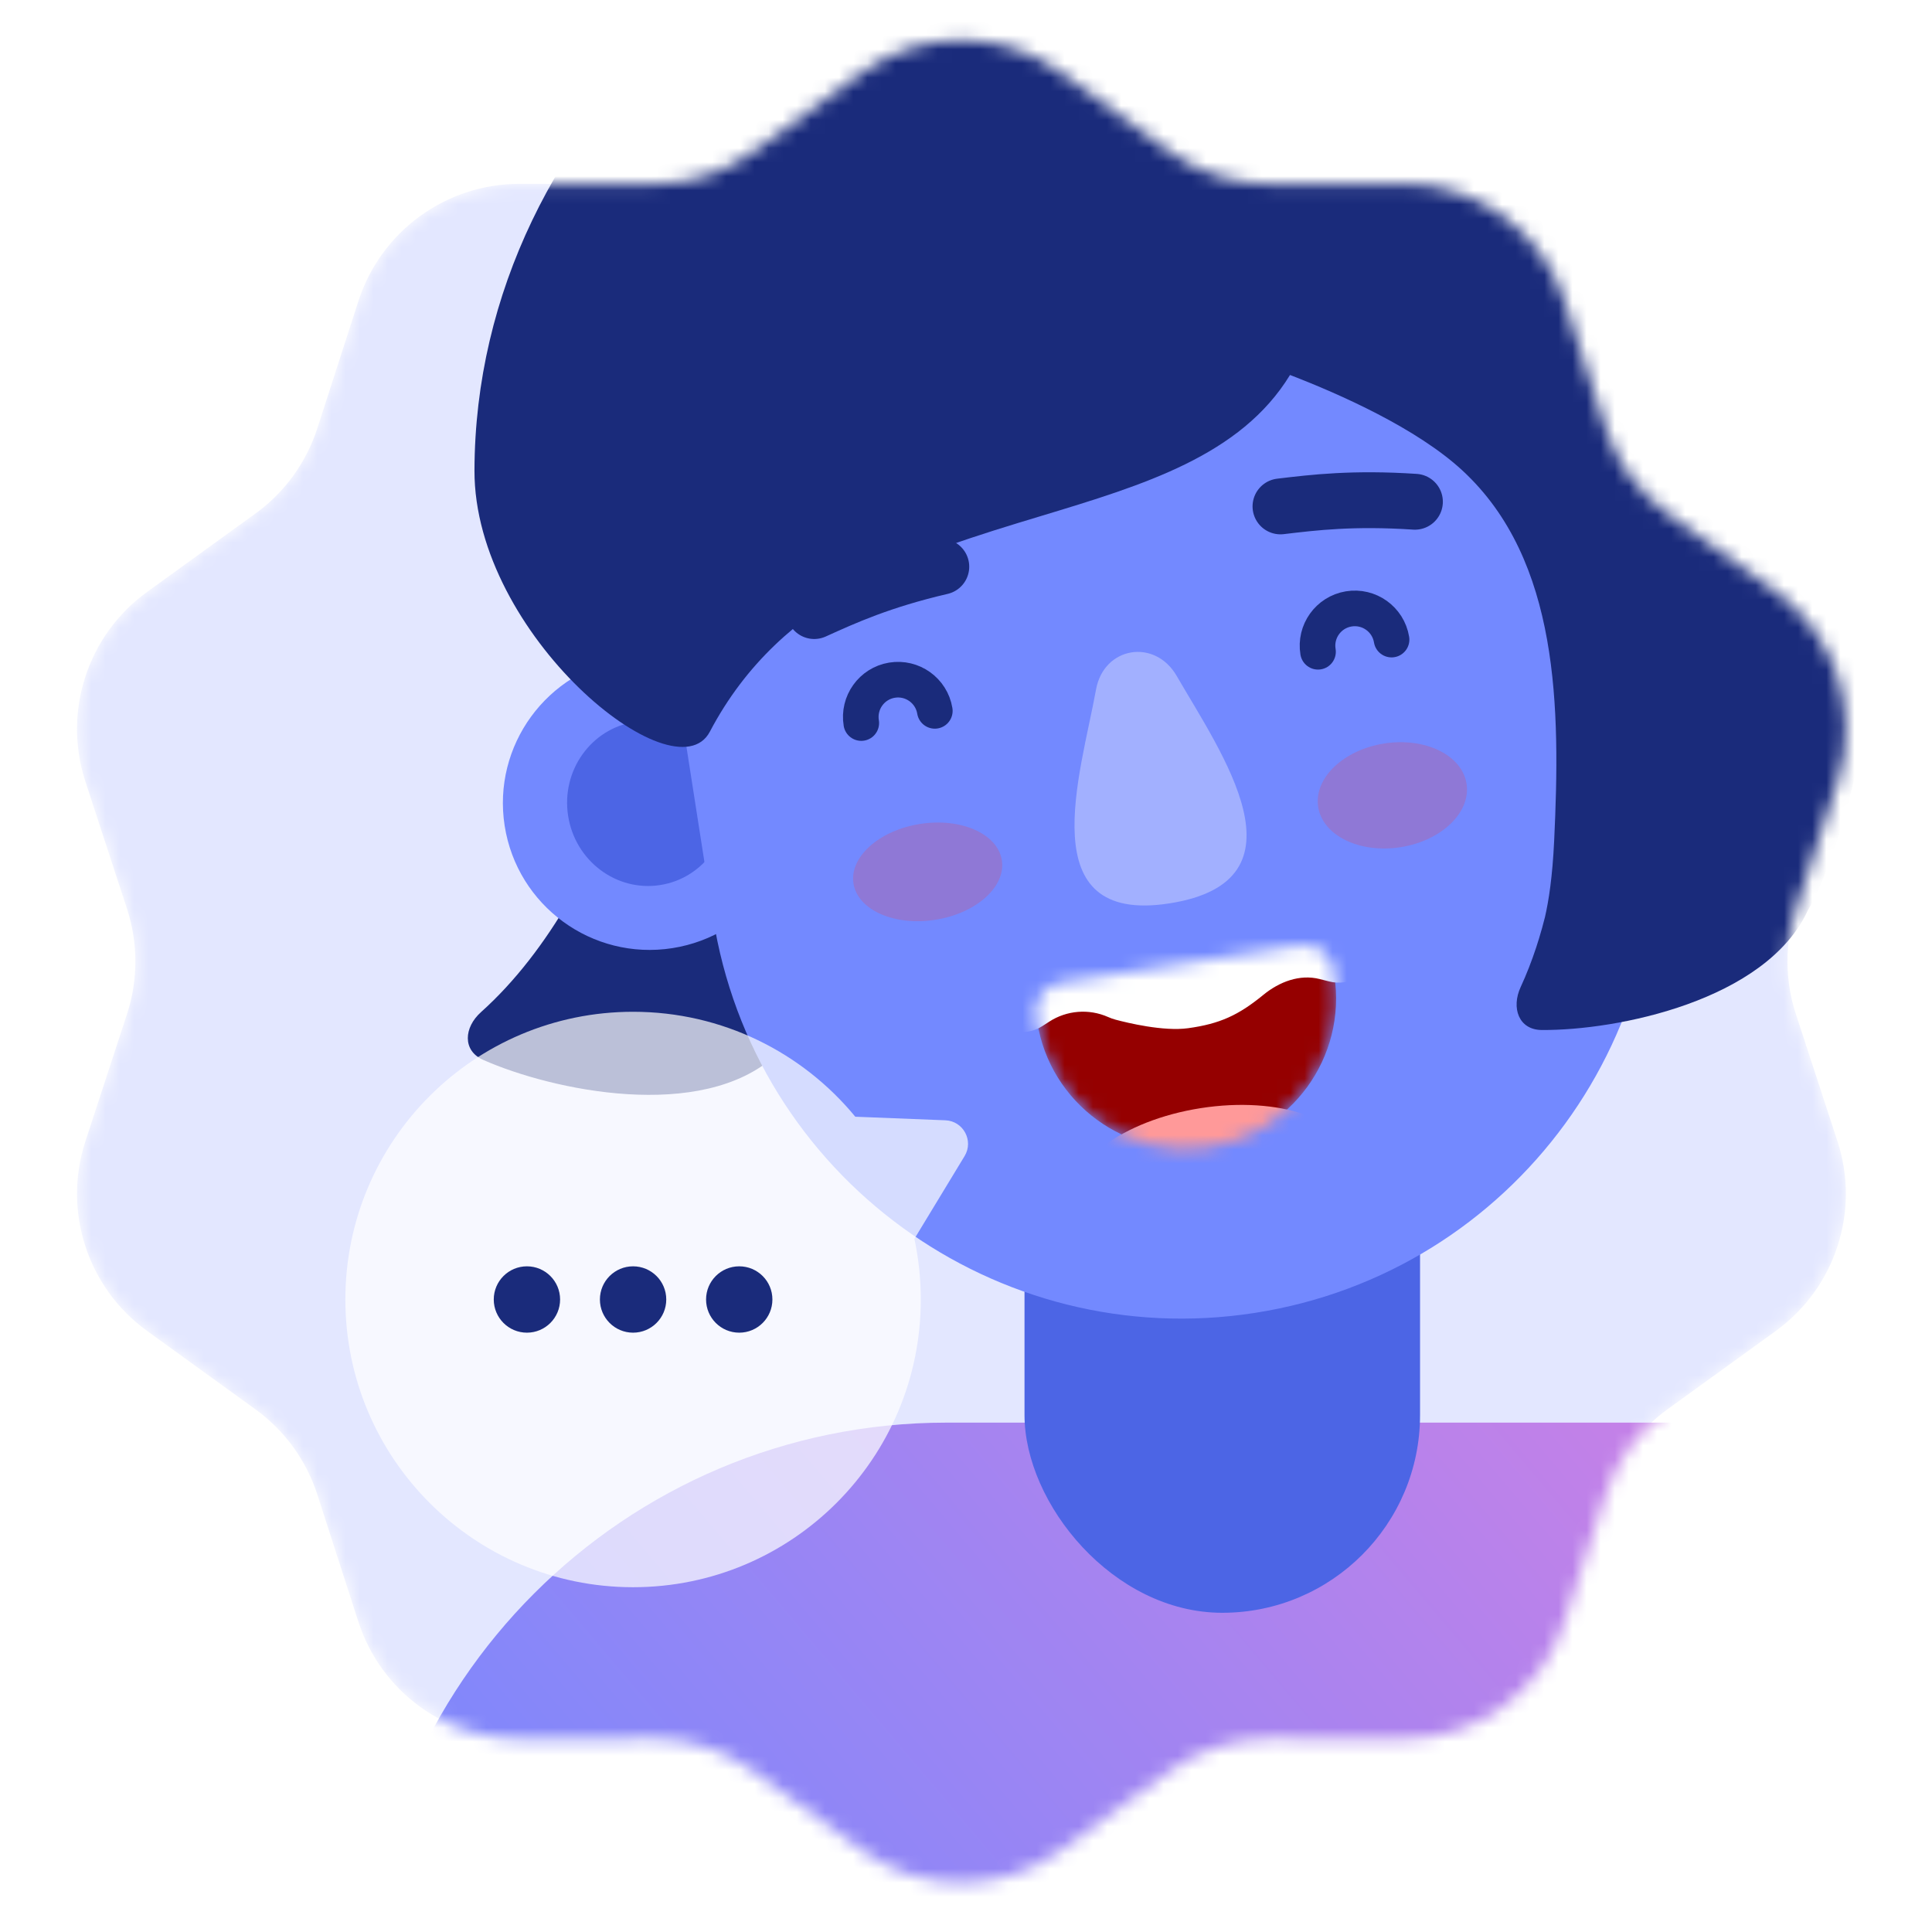
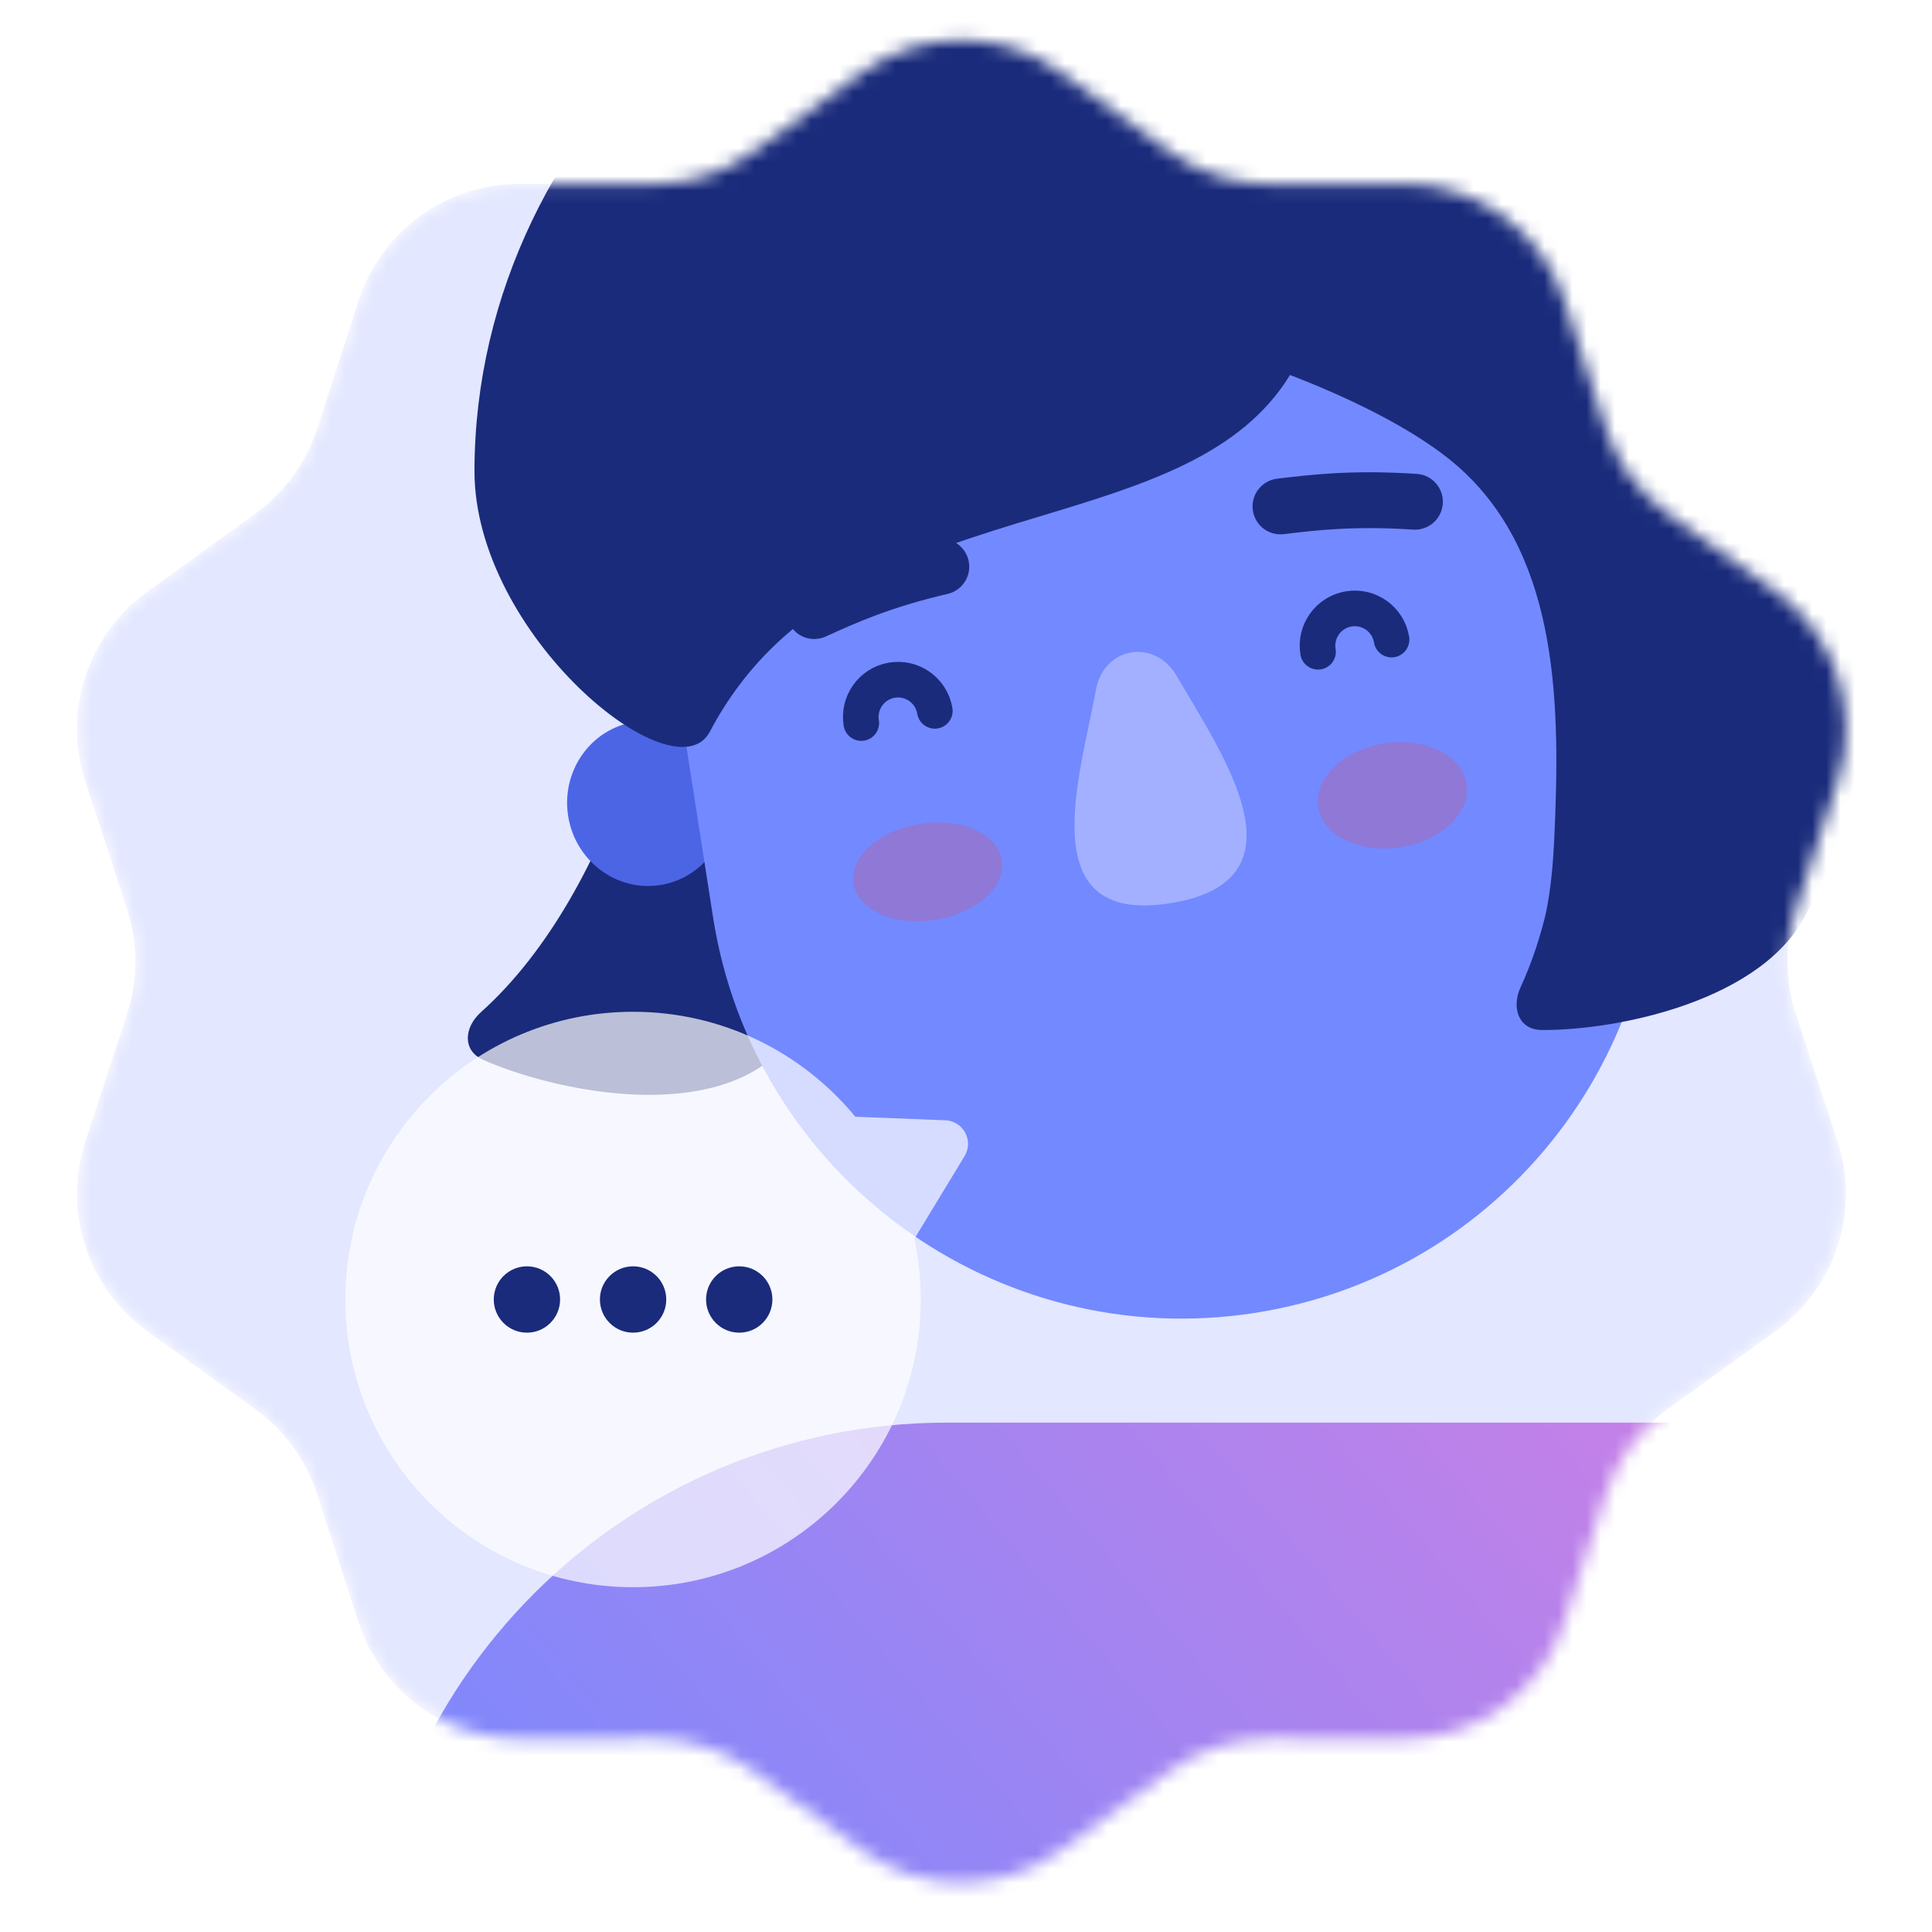
<svg xmlns="http://www.w3.org/2000/svg" width="137" height="137" viewBox="0 0 137 137" fill="none">
  <mask id="mask0_1318_3780" style="mask-type:alpha" maskUnits="userSpaceOnUse" x="5" y="2" width="126" height="132">
    <path d="M61.105 5.159C65.318 2.085 71.035 2.085 75.248 5.159L82.913 10.75C84.973 12.253 87.459 13.06 90.008 13.055L99.496 13.037C104.712 13.027 109.336 16.387 110.939 21.351L113.853 30.38C114.637 32.806 116.172 34.92 118.238 36.415L125.925 41.977C130.15 45.035 131.916 50.471 130.295 55.429L127.346 64.447C126.554 66.87 126.554 69.483 127.346 71.906L130.295 80.924C131.916 85.881 130.15 91.318 125.925 94.376L118.238 99.938C116.172 101.433 114.637 103.547 113.853 105.973L110.939 115.002C109.336 119.965 104.712 123.326 99.496 123.316L90.008 123.298C87.459 123.293 84.973 124.1 82.913 125.603L75.248 131.194C71.035 134.268 65.318 134.268 61.105 131.194L53.439 125.603C51.379 124.1 48.894 123.293 46.345 123.298L36.857 123.316C31.641 123.326 27.017 119.965 25.414 115.002L22.5 105.973C21.716 103.547 20.18 101.433 18.115 99.938L10.428 94.376C6.203 91.318 4.436 85.881 6.058 80.924L9.007 71.906C9.799 69.483 9.799 66.87 9.007 64.447L6.058 55.429C4.436 50.471 6.203 45.035 10.428 41.977L18.115 36.415C20.18 34.92 21.716 32.806 22.5 30.38L25.414 21.351C27.017 16.387 31.641 13.027 36.857 13.037L46.345 13.055C48.894 13.06 51.379 12.253 53.439 10.75L61.105 5.159Z" fill="url(#paint0_linear_1318_3780)" />
  </mask>
  <g mask="url(#mask0_1318_3780)">
    <path d="M61.105 5.159C65.318 2.085 71.035 2.085 75.249 5.159L82.914 10.75C84.974 12.253 87.459 13.06 90.008 13.055L99.496 13.037C104.712 13.027 109.337 16.387 110.939 21.351L113.854 30.38C114.637 32.806 116.173 34.92 118.238 36.415L125.925 41.977C130.15 45.035 131.917 50.471 130.295 55.429L127.346 64.447C126.554 66.87 126.554 69.483 127.346 71.906L130.295 80.924C131.917 85.881 130.15 91.318 125.925 94.376L118.238 99.938C116.173 101.433 114.637 103.547 113.854 105.973L110.939 115.002C109.337 119.965 104.712 123.326 99.496 123.316L90.008 123.298C87.459 123.293 84.974 124.1 82.914 125.603L75.249 131.194C71.035 134.268 65.318 134.268 61.105 131.194L53.44 125.603C51.38 124.1 48.895 123.293 46.345 123.298L36.857 123.316C31.642 123.326 27.017 119.965 25.414 115.002L22.5 105.973C21.716 103.547 20.181 101.433 18.115 99.938L10.428 94.376C6.203 91.318 4.437 85.881 6.058 80.924L9.007 71.906C9.799 69.483 9.799 66.87 9.007 64.447L6.058 55.429C4.437 50.471 6.203 45.035 10.428 41.977L18.115 36.415C20.181 34.92 21.716 32.806 22.5 30.38L25.414 21.351C27.017 16.387 31.642 13.027 36.857 13.037L46.345 13.055C48.895 13.06 51.38 12.253 53.44 10.75L61.105 5.159Z" fill="#E3E7FF" />
    <path d="M25.76 142.243C25.76 119.399 44.279 100.88 67.123 100.88H128.805V142.243H25.76Z" fill="url(#paint1_linear_1318_3780)" />
-     <rect x="72.649" y="47.889" width="28.048" height="66.475" rx="14.024" fill="#4C65E5" />
    <path d="M34.107 71.771C43.844 63.048 48.054 45.119 47.448 38.111C47.425 37.849 47.461 37.699 47.674 37.852C48.444 38.405 50.842 39.907 55.385 38.136C62.775 35.255 65.225 65.581 54.991 74.839C49.748 79.581 39.161 77.324 34.263 75.157C32.777 74.499 32.896 72.856 34.107 71.771Z" fill="#1A2B7B" />
-     <circle cx="46.07" cy="56.95" r="10.409" transform="rotate(-8.869 46.07 56.95)" fill="#7389FF" />
    <ellipse cx="45.91" cy="56.975" rx="5.692" ry="5.855" transform="rotate(-8.869 45.91 56.975)" fill="#4C65E5" />
-     <circle cx="110.91" cy="50.498" r="10.021" transform="rotate(-8.869 110.91 50.498)" fill="#A2B0FF" />
    <circle cx="110.601" cy="50.547" r="5.637" transform="rotate(-8.869 110.601 50.547)" fill="#A2B0FF" />
    <path d="M46.072 36.269C43.208 17.91 55.768 0.705 74.127 -2.16C92.486 -5.025 109.691 7.536 112.556 25.895L117.046 54.669C119.911 73.028 107.351 90.233 88.992 93.098C70.633 95.963 53.428 83.402 50.563 65.043L46.072 36.269Z" fill="#7389FF" />
    <ellipse cx="98.734" cy="56.399" rx="5.324" ry="3.722" transform="rotate(-8.87 98.734 56.399)" fill="#FF3333" fill-opacity="0.2" />
    <ellipse cx="65.782" cy="61.825" rx="5.324" ry="3.441" transform="rotate(-8.87 65.782 61.825)" fill="#FF3333" fill-opacity="0.2" />
    <path d="M82.923 64.06C73.057 65.602 76.643 54.873 77.718 48.906C78.268 45.849 81.893 45.247 83.445 47.938C86.576 53.364 93.075 62.473 82.923 64.06Z" fill="#A2B0FF" />
    <mask id="mask1_1318_3780" style="mask-type:alpha" maskUnits="userSpaceOnUse" x="73" y="67" width="22" height="15">
-       <path d="M73.486 72.057C73.309 70.924 74.084 69.862 75.216 69.685L92.184 67.034C93.316 66.857 94.378 67.632 94.555 68.764L94.615 69.152C95.524 74.97 91.545 80.423 85.727 81.332C79.909 82.242 74.455 78.262 73.546 72.444L73.486 72.057Z" fill="#8C2536" />
-     </mask>
+       </mask>
    <g mask="url(#mask1_1318_3780)">
      <path d="M73.486 72.057C73.309 70.924 74.084 69.862 75.216 69.685L92.184 67.034C93.316 66.857 94.378 67.632 94.555 68.764L94.615 69.152C95.524 74.97 91.545 80.423 85.727 81.332C79.909 82.242 74.455 78.262 73.546 72.444L73.486 72.057Z" fill="#950000" />
      <path d="M69.365 67.462C68.84 64.102 71.138 60.953 74.498 60.428L90.041 57.999C93.404 57.474 96.556 59.775 97.082 63.138L97.614 66.542C97.845 68.026 96.83 69.417 95.346 69.648C94.984 69.705 94.614 69.687 94.259 69.597L93.583 69.426C92.159 69.065 90.717 69.62 89.58 70.55C87.825 71.987 86.507 72.6 84.248 72.911C82.498 73.152 79.935 72.528 79.102 72.305C78.918 72.256 78.742 72.191 78.569 72.114C77.212 71.515 75.644 71.641 74.4 72.448L73.918 72.76C73.611 72.96 73.266 73.092 72.904 73.15C71.476 73.376 70.136 72.4 69.913 70.971L69.365 67.462Z" fill="white" />
      <ellipse cx="85.97" cy="83.842" rx="10.143" ry="5.327" transform="rotate(-8.88 85.97 83.842)" fill="#FF9999" />
    </g>
    <path d="M90.8 35.91C93.191 35.624 95.96 35.292 100.334 35.58" stroke="#1A2B7B" stroke-width="3.96" stroke-linecap="round" stroke-linejoin="round" />
    <path d="M57.738 43.332C59.931 42.337 62.469 41.183 66.749 40.185" stroke="#1A2B7B" stroke-width="3.96" stroke-linecap="round" stroke-linejoin="round" />
    <path d="M66.289 50.408C66.051 48.968 64.69 47.994 63.25 48.232C61.809 48.471 60.836 49.832 61.074 51.272" stroke="#1A2B7B" stroke-width="2.525" stroke-linecap="round" />
    <path d="M98.677 45.354C98.438 43.913 97.077 42.94 95.637 43.178C94.197 43.417 93.223 44.778 93.462 46.218" stroke="#1A2B7B" stroke-width="2.525" stroke-linecap="round" />
    <path d="M132.586 28.707C135.02 47.548 130.293 60.995 128.195 64.559C125.238 70.958 114.663 73.082 109.319 73.038C107.694 73.025 107.151 71.47 107.831 69.994C108.249 69.088 108.615 68.146 108.935 67.176C108.973 67.045 109.02 66.901 109.073 66.738L109.073 66.738L109.091 66.681L109.12 66.594C109.279 66.076 109.425 65.55 109.558 65.019C109.823 63.86 110.086 62.182 110.207 59.619C110.651 50.246 110.596 39.747 103.711 33.372C100.471 30.372 95.02 27.954 91.476 26.59C87.981 32.308 81.133 34.379 73.816 36.592C64.985 39.263 55.469 42.141 50.336 51.885C47.847 56.608 33.617 45.02 33.645 33.364C33.704 8.123 57.1 -11.89 82.342 -11.83C105.809 -11.775 129.059 5.933 132.586 28.707Z" fill="#1A2B7B" />
    <g filter="url(#filter0_b_1318_3780)">
      <path fill-rule="evenodd" clip-rule="evenodd" d="M44.892 112.551C56.16 112.551 65.295 103.416 65.295 92.148C65.295 90.672 65.138 89.233 64.841 87.846L68.4 81.979C69.061 80.89 68.31 79.492 67.037 79.441L60.65 79.188C56.908 74.643 51.239 71.746 44.892 71.746C33.624 71.746 24.49 80.88 24.49 92.148C24.49 103.416 33.624 112.551 44.892 112.551Z" fill="white" fill-opacity="0.7" />
    </g>
    <path fill-rule="evenodd" clip-rule="evenodd" d="M47.245 92.148C47.245 93.447 46.191 94.501 44.892 94.501C43.593 94.501 42.54 93.447 42.54 92.148C42.54 90.849 43.593 89.796 44.892 89.796C46.191 89.796 47.245 90.849 47.245 92.148ZM54.772 92.148C54.772 93.447 53.719 94.501 52.42 94.501C51.121 94.501 50.068 93.447 50.068 92.148C50.068 90.849 51.121 89.796 52.42 89.796C53.719 89.796 54.772 90.849 54.772 92.148ZM37.365 94.501C38.664 94.501 39.717 93.447 39.717 92.148C39.717 90.849 38.664 89.796 37.365 89.796C36.066 89.796 35.013 90.849 35.013 92.148C35.013 93.447 36.066 94.501 37.365 94.501Z" fill="#1A2B7B" />
  </g>
  <defs>
    <filter id="filter0_b_1318_3780" x="20.49" y="67.746" width="52.155" height="48.805" filterUnits="userSpaceOnUse" color-interpolation-filters="sRGB">
      <feFlood flood-opacity="0" result="BackgroundImageFix" />
      <feGaussianBlur in="BackgroundImageFix" stdDeviation="2" />
      <feComposite in2="SourceAlpha" operator="in" result="effect1_backgroundBlur_1318_3780" />
      <feBlend mode="normal" in="SourceGraphic" in2="effect1_backgroundBlur_1318_3780" result="shape" />
    </filter>
    <linearGradient id="paint0_linear_1318_3780" x1="4.38365e-06" y1="136.353" x2="163.545" y2="80.755" gradientUnits="userSpaceOnUse">
      <stop offset="0.001" stop-color="#7389FF" />
      <stop offset="1" stop-color="#CC80E5" />
    </linearGradient>
    <linearGradient id="paint1_linear_1318_3780" x1="25.76" y1="142.243" x2="106.05" y2="74.245" gradientUnits="userSpaceOnUse">
      <stop offset="0.001" stop-color="#7389FF" />
      <stop offset="1" stop-color="#CC80E5" />
    </linearGradient>
  </defs>
</svg>